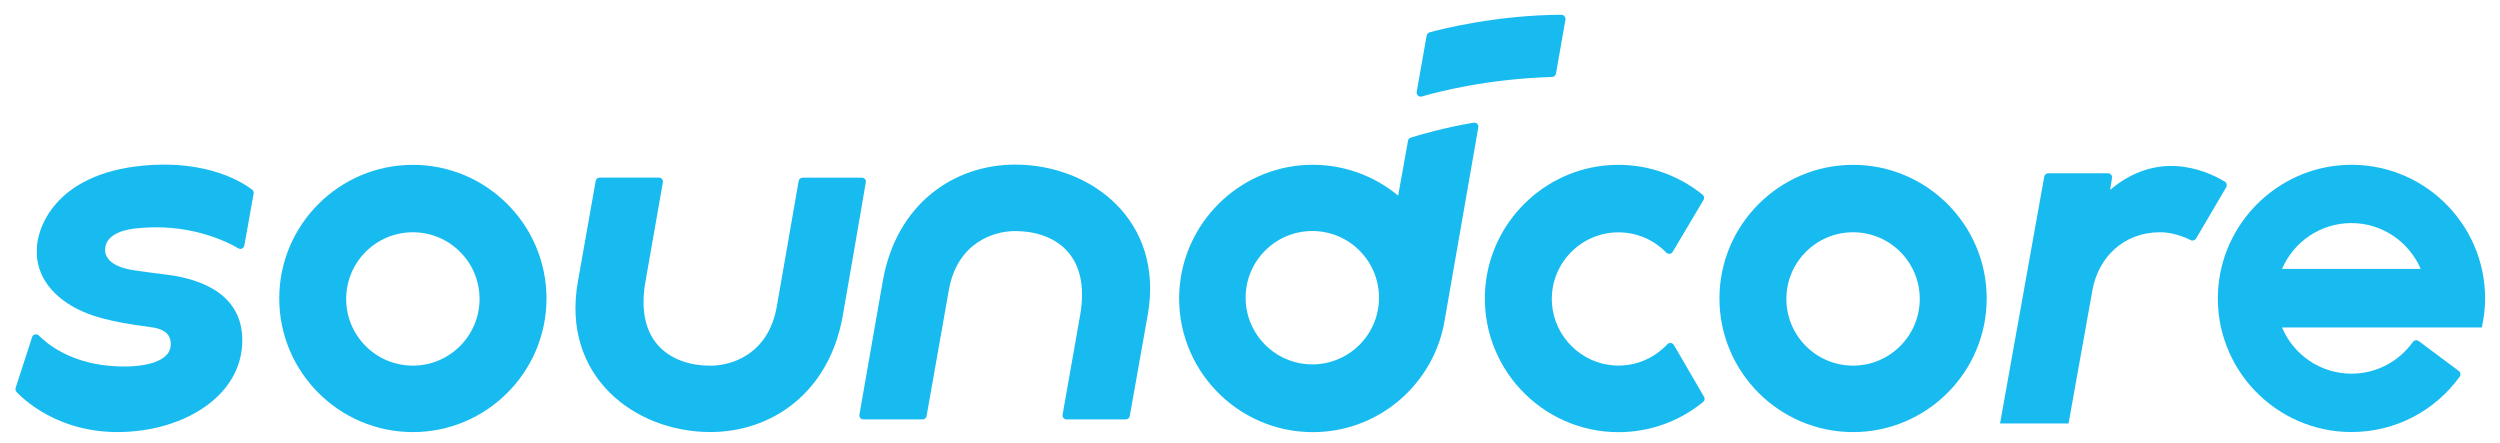
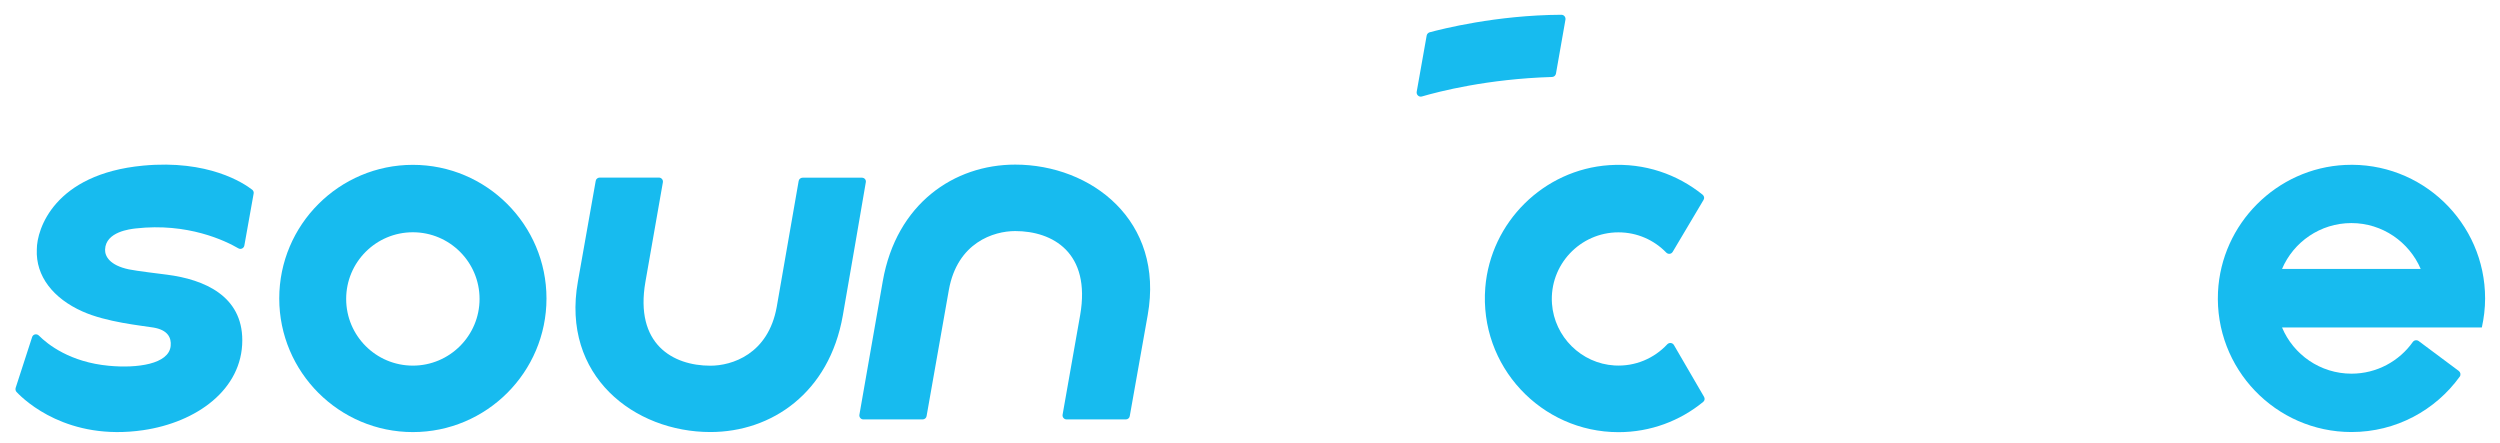
<svg xmlns="http://www.w3.org/2000/svg" fill="none" viewBox="0 0 96 17" height="17" width="96">
  <path fill="#17BBEF" d="M1.234 12.942C1.271 12.831 1.409 12.803 1.493 12.886C1.835 13.228 2.69 13.908 4.183 14.046C5.264 14.148 6.485 13.986 6.554 13.284C6.586 12.96 6.438 12.669 5.888 12.577C5.44 12.503 4.081 12.373 3.161 11.957C2.057 11.463 1.363 10.612 1.414 9.572C1.414 8.809 2.075 6.683 5.495 6.36C8.005 6.124 9.36 7.035 9.683 7.284C9.729 7.321 9.753 7.377 9.739 7.437C9.632 8.019 9.461 8.99 9.383 9.429C9.364 9.535 9.244 9.591 9.152 9.535C8.652 9.244 7.206 8.546 5.213 8.772C5.005 8.796 4.058 8.897 4.035 9.581C4.026 9.836 4.206 10.187 4.95 10.344C5.237 10.404 6.193 10.52 6.406 10.547C7.853 10.732 9.304 11.366 9.304 13.066C9.304 14.957 7.552 16.219 5.495 16.519C2.607 16.94 0.97 15.405 0.637 15.054C0.596 15.012 0.587 14.952 0.6 14.897L1.234 12.942Z" />
-   <path fill="#17BBEF" d="M81.032 7.281L81.101 6.833C81.115 6.736 81.041 6.653 80.948 6.653H78.651C78.577 6.653 78.513 6.708 78.499 6.782L76.802 16.262H79.432L80.352 11.127C80.574 9.912 81.517 8.918 82.959 8.918C83.329 8.918 83.787 9.047 84.115 9.218C84.189 9.26 84.281 9.232 84.327 9.163L85.487 7.189C85.529 7.115 85.506 7.018 85.437 6.976C84.568 6.454 82.793 5.802 81.036 7.286L81.032 7.281Z" />
-   <path fill="#17BBEF" d="M73.719 11.479C73.719 12.889 72.573 14.04 71.158 14.04C69.744 14.04 68.597 12.894 68.597 11.479C68.597 10.065 69.744 8.919 71.158 8.919C72.573 8.919 73.719 10.065 73.719 11.479ZM71.158 6.33C68.329 6.33 66.027 8.632 66.027 11.461C66.027 14.29 68.329 16.592 71.158 16.592C73.987 16.592 76.289 14.29 76.289 11.461C76.289 8.632 73.987 6.33 71.158 6.33Z" />
  <path fill="#17BBEF" d="M65.383 7.479C64.412 6.694 63.155 6.25 61.792 6.342C59.277 6.513 57.239 8.529 57.035 11.043C56.795 14.062 59.18 16.595 62.152 16.595C63.382 16.595 64.514 16.16 65.401 15.434C65.462 15.388 65.475 15.3 65.434 15.236L64.278 13.248C64.223 13.156 64.098 13.146 64.024 13.22C63.525 13.757 62.799 14.08 62 14.034C60.724 13.96 59.688 12.934 59.596 11.663C59.49 10.17 60.678 8.922 62.148 8.922C62.868 8.922 63.516 9.217 63.983 9.698C64.056 9.772 64.177 9.763 64.232 9.67L65.415 7.678C65.457 7.614 65.443 7.53 65.383 7.479Z" />
  <path fill="#17BBEF" d="M18.415 11.479C18.415 12.889 17.268 14.04 15.854 14.04C14.439 14.04 13.293 12.894 13.293 11.479C13.293 10.065 14.439 8.919 15.854 8.919C17.268 8.919 18.415 10.065 18.415 11.479ZM15.854 6.33C13.025 6.33 10.723 8.632 10.723 11.461C10.723 14.29 13.025 16.592 15.854 16.592C18.683 16.592 20.985 14.29 20.985 11.461C20.985 8.632 18.683 6.33 15.854 6.33Z" />
  <path fill="#17BBEF" d="M33.095 6.823H30.821C30.747 6.823 30.677 6.879 30.668 6.953C30.534 7.734 29.827 11.783 29.827 11.783C29.499 13.609 28.098 14.043 27.28 14.043C25.838 14.043 24.368 13.216 24.784 10.822C24.955 9.833 25.339 7.651 25.454 7.004C25.473 6.907 25.399 6.819 25.302 6.819H23.028C22.954 6.819 22.884 6.874 22.875 6.948L22.191 10.812C21.544 14.441 24.363 16.59 27.28 16.59C29.628 16.59 31.842 15.088 32.364 12.116C32.586 10.859 33.113 7.78 33.247 6.999C33.266 6.902 33.192 6.823 33.095 6.823Z" />
  <path fill="#17BBEF" d="M33.154 16.106H35.429C35.502 16.106 35.572 16.051 35.581 15.977C35.72 15.196 36.436 11.133 36.436 11.133C36.764 9.307 38.165 8.873 38.983 8.873C40.425 8.873 41.895 9.7 41.479 12.094C41.308 13.083 40.92 15.274 40.804 15.921C40.786 16.018 40.86 16.106 40.957 16.106H43.231C43.305 16.106 43.374 16.051 43.383 15.977L44.072 12.099C44.719 8.47 41.9 6.321 38.983 6.321C36.635 6.321 34.421 7.823 33.899 10.795C33.677 12.053 33.136 15.14 33.002 15.921C32.983 16.018 33.057 16.106 33.154 16.106Z" />
-   <path fill="#17BBEF" d="M54.068 5.404L53.689 7.512C52.741 6.726 51.507 6.273 50.171 6.333C47.546 6.453 45.415 8.579 45.285 11.21C45.142 14.154 47.5 16.594 50.412 16.594C52.935 16.594 55.038 14.764 55.464 12.36C56.453 6.675 56.527 6.259 56.767 4.891C56.786 4.785 56.693 4.692 56.587 4.711C55.455 4.9 54.47 5.191 54.174 5.284C54.119 5.302 54.077 5.348 54.068 5.404ZM50.393 13.992C48.983 13.992 47.832 12.846 47.832 11.431C47.832 10.017 48.979 8.871 50.393 8.871C51.807 8.871 52.954 10.017 52.954 11.431C52.954 12.846 51.807 13.992 50.393 13.992Z" />
  <path fill="#17BBEF" d="M54.895 1.241C55.358 1.117 57.447 0.58 59.957 0.567C60.054 0.567 60.128 0.654 60.114 0.751C60.008 1.348 59.864 2.166 59.749 2.827C59.735 2.901 59.675 2.952 59.601 2.956C57.119 3.03 55.247 3.516 54.599 3.705C54.489 3.737 54.382 3.64 54.401 3.525L54.784 1.366C54.794 1.306 54.84 1.26 54.895 1.241Z" />
  <path fill="#17BBEF" d="M93.616 12.574H95.303C95.382 12.213 95.428 11.843 95.428 11.46C95.428 8.548 92.992 6.195 90.052 6.334C87.427 6.458 85.296 8.589 85.171 11.215C85.033 14.154 87.385 16.59 90.297 16.59C92.008 16.59 93.519 15.754 94.453 14.464C94.504 14.395 94.485 14.298 94.421 14.247L92.877 13.096C92.807 13.045 92.706 13.059 92.655 13.128C92.132 13.868 91.268 14.349 90.297 14.349C89.096 14.349 88.065 13.614 87.63 12.574C87.63 12.574 95.96 12.574 93.621 12.574H93.616ZM90.293 8.566C91.485 8.566 92.511 9.292 92.955 10.327H87.63C88.07 9.292 89.1 8.566 90.293 8.566Z" />
</svg>